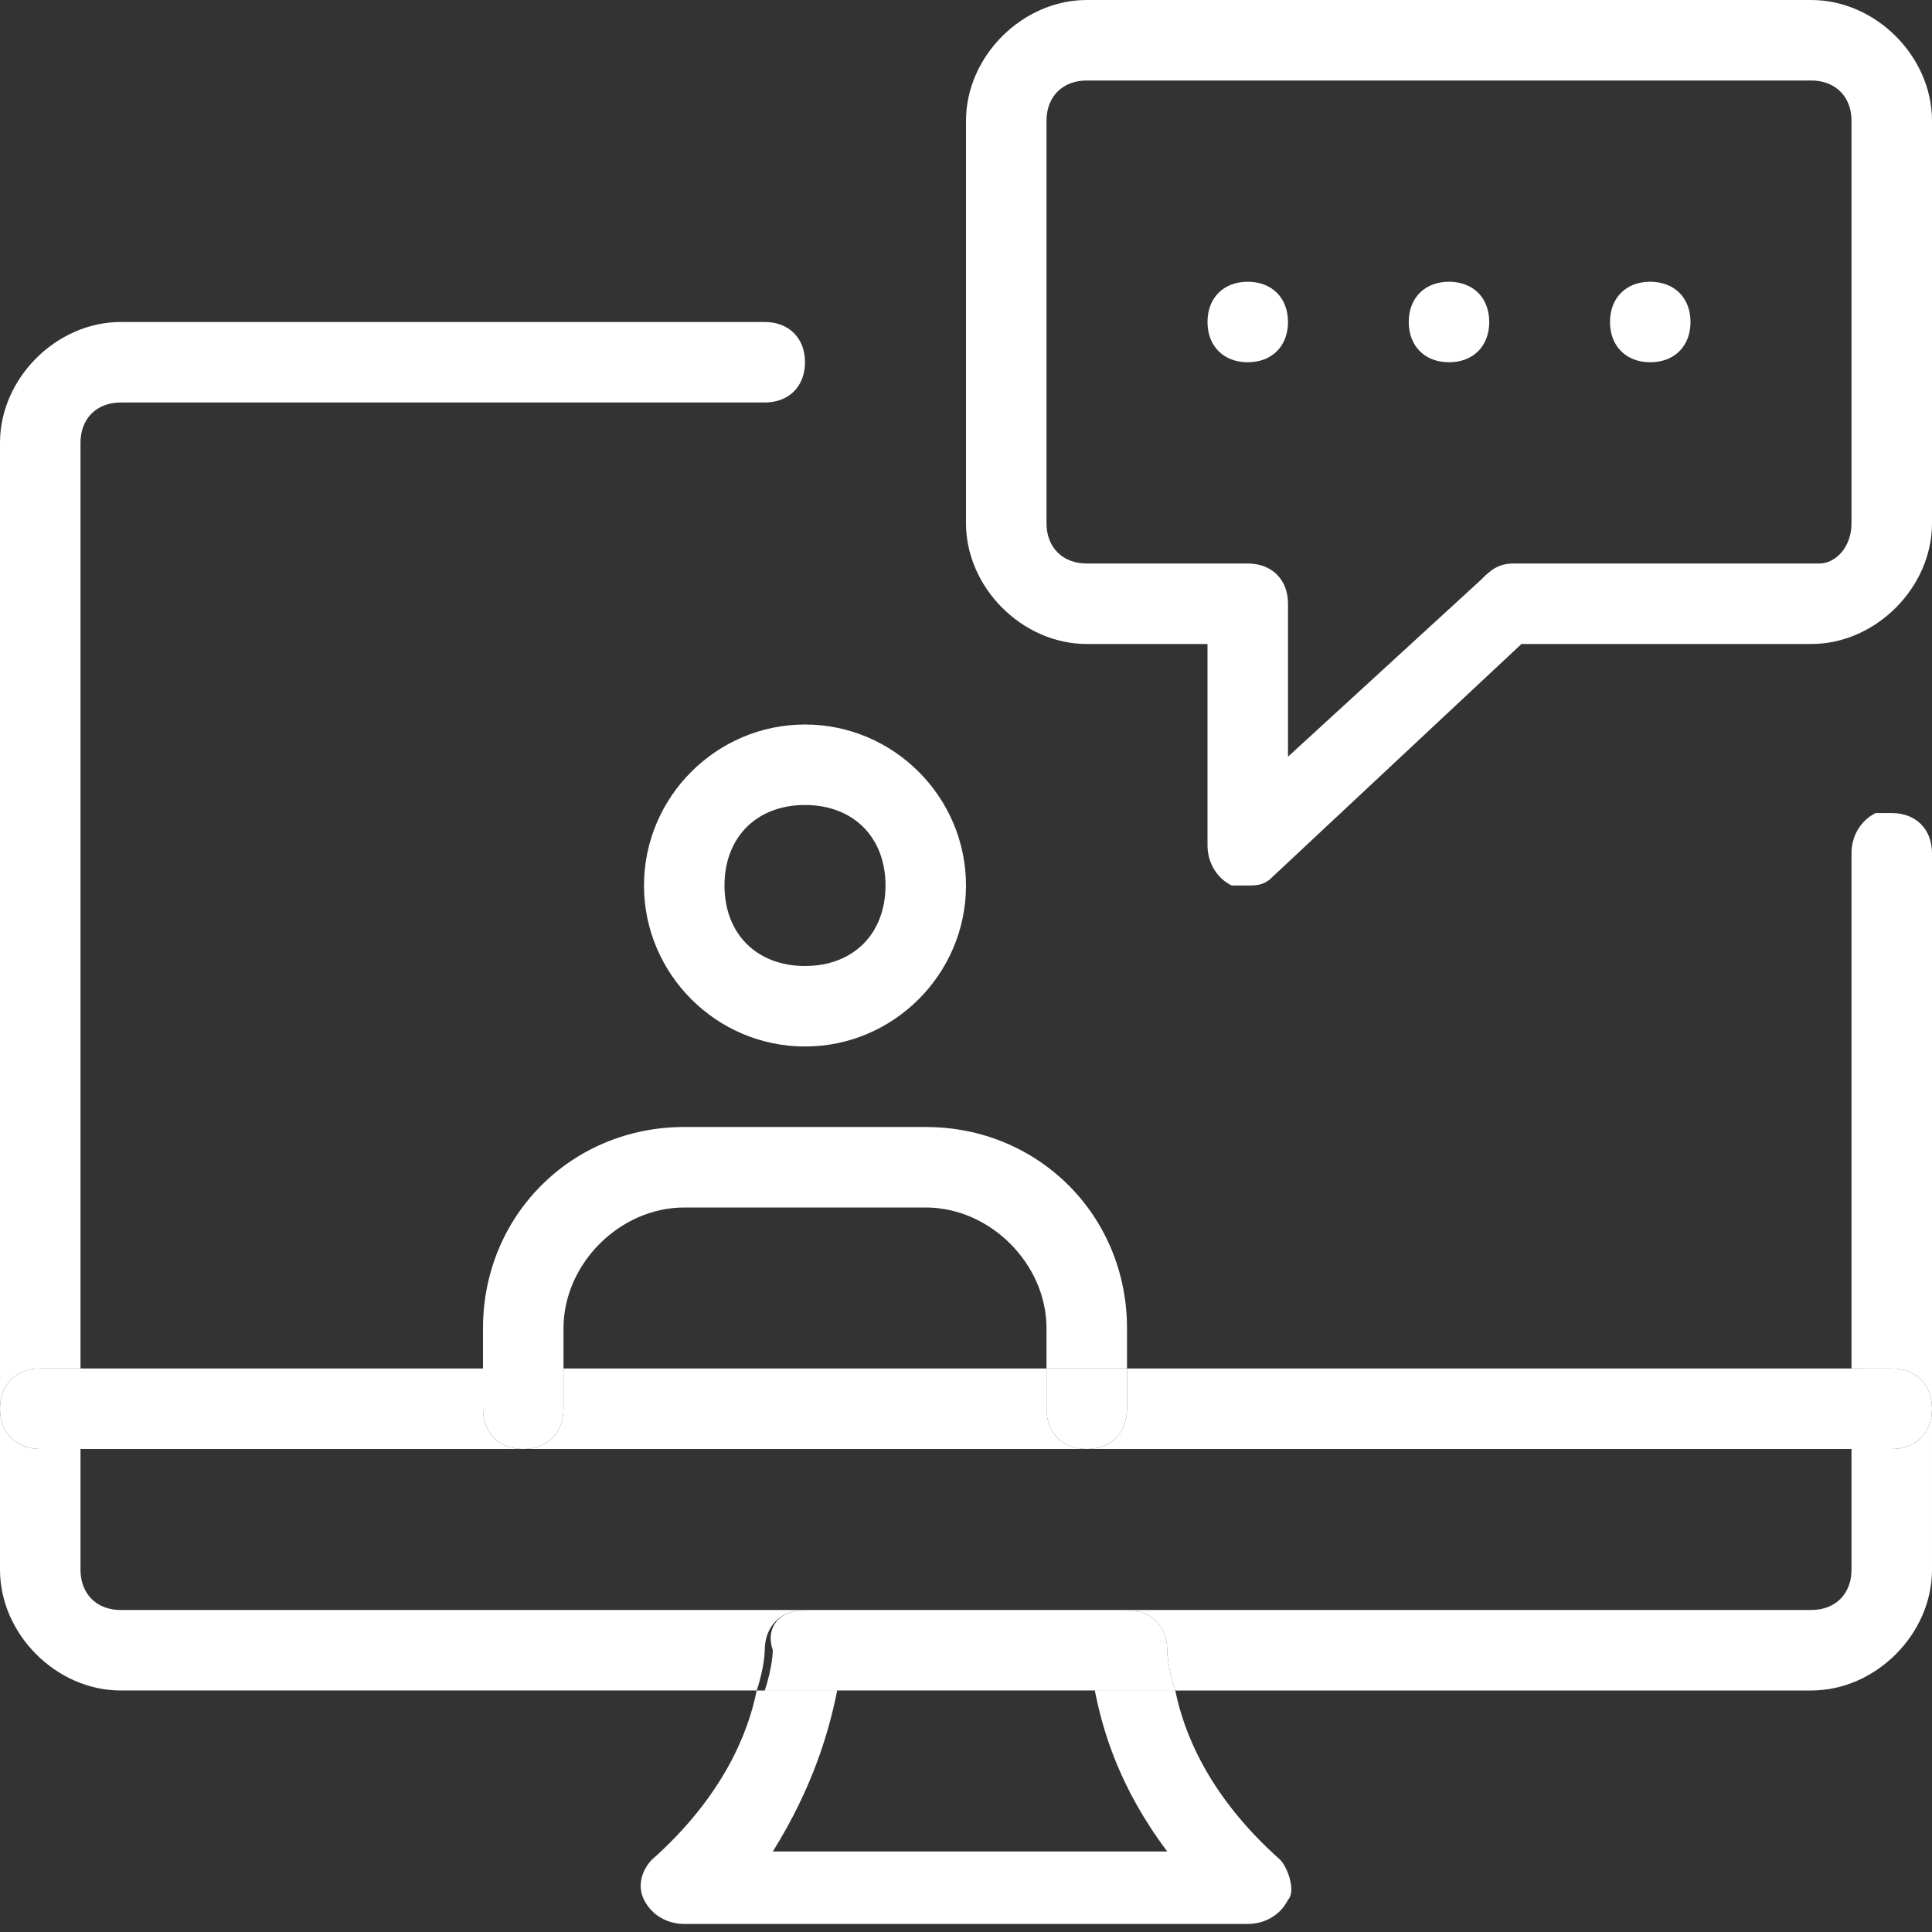
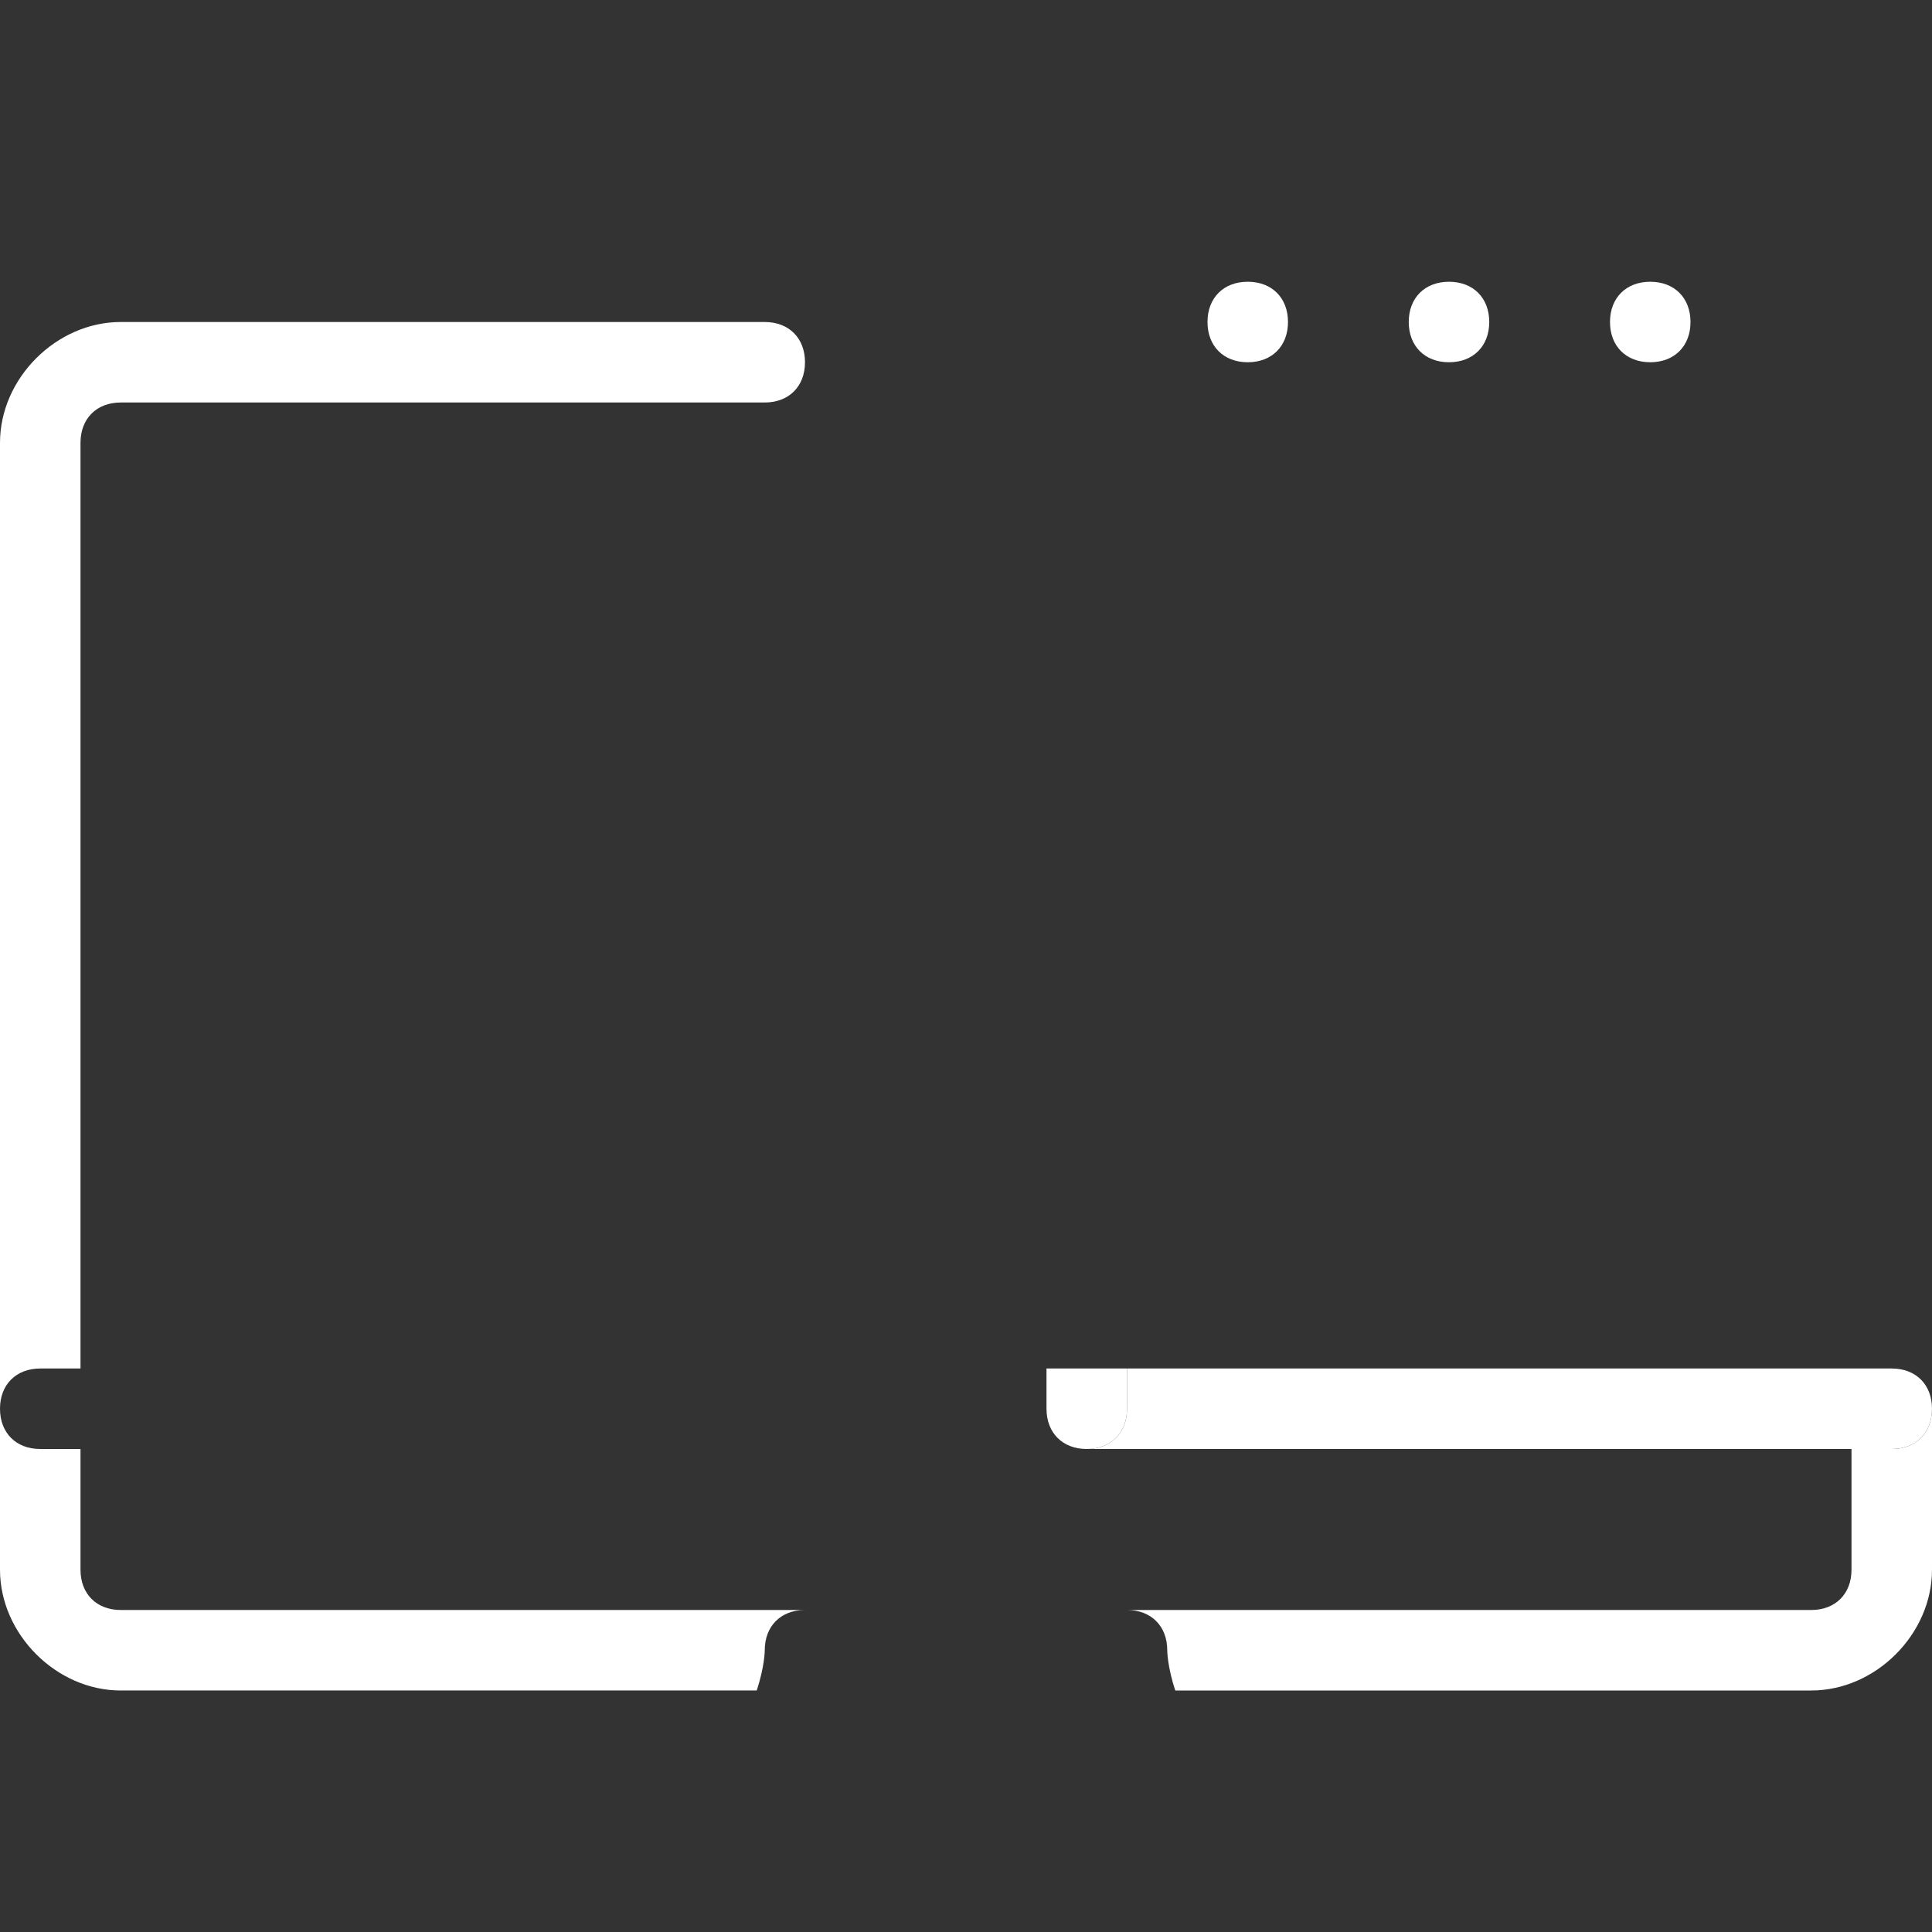
<svg xmlns="http://www.w3.org/2000/svg" version="1.1" width="512" height="512" x="0" y="0" viewBox="0 0 24 24" style="enable-background:new 0 0 512 512" xml:space="preserve">
  <rect x="0" y="0" width="24" height="24" fill="#333333" stroke="none" />
  <g>
-     <path d="M24 10.6v6.9c0-.3-.2-.5-.5-.5H23v-6.4c0-.2.1-.4.3-.5h.2c.3 0 .5.2.5.5z" fill="#FFFFFF" opacity="1" data-original="#000000" />
    <path d="M23.5 17c.3 0 .5.2.5.5s-.2.5-.5.5H23v-1zM23 17v1h-9.5c.3 0 .5-.2.5-.5V17zM21 4c0 .3-.2.5-.5.5S20 4.3 20 4s.2-.5.5-.5.5.2.5.5zM18.5 4c0 .3-.2.5-.5.5s-.5-.2-.5-.5.2-.5.5-.5.5.2.5.5zM15.5 4.5c-.3 0-.5-.2-.5-.5s.2-.5.5-.5.5.2.5.5-.2.5-.5.5z" fill="#FFFFFF" opacity="1" data-original="#000000" />
    <path d="M14 20h8.5c.3 0 .5-.2.5-.5V18h.5c.3 0 .5-.2.5-.5v2c0 .8-.7 1.5-1.5 1.5h-7.9c-.1-.3-.1-.5-.1-.5 0-.3-.2-.5-.5-.5zM13 17h1v.5c0 .3-.2.5-.5.5s-.5-.2-.5-.5z" fill="#FFFFFF" opacity="1" data-original="#000000" />
-     <path d="M13.5 18h-7c.3 0 .5-.2.5-.5V17h6v.5c0 .3.2.5.5.5zM13.5 7h2c.3 0 .5.2.5.5v1.9l2.4-2.2c.1-.1.2-.2.4-.2h3.8c.2 0 .4-.2.4-.5v-5c0-.3-.2-.5-.5-.5h-9c-.3 0-.5.2-.5.5v5c0 .3.2.5.5.5zM12 1.5c0-.8.7-1.5 1.5-1.5h9c.8 0 1.5.7 1.5 1.5v5c0 .8-.7 1.5-1.5 1.5h-3.6l-3.1 2.9c-.1.1-.2.1-.3.1h-.2c-.2-.1-.3-.3-.3-.5V8h-1.5c-.8 0-1.5-.7-1.5-1.5v-2zM10 20h4c.3 0 .5.2.5.5 0 0 0 .2.1.5H9.5c.1-.3.1-.5.1-.5-.1-.3.1-.5.4-.5zM11 11c0-.6-.4-1-1-1s-1 .4-1 1 .4 1 1 1 1-.4 1-1zm-3 0c0-1.1.9-2 2-2s2 .9 2 2-.9 2-2 2-2-.9-2-2zM9.6 23h4.9c-.6-.8-.8-1.5-.9-2h1c.1.5.4 1.3 1.3 2.1.1.1.2.4.1.5-.1.2-.3.3-.5.3h-7c-.2 0-.4-.1-.5-.3s0-.4.1-.5c.9-.8 1.2-1.6 1.3-2.1h1c-.1.5-.3 1.2-.8 2z" fill="#FFFFFF" opacity="1" data-original="#000000" />
-     <path d="M7 17v.5c0 .3-.2.5-.5.5s-.5-.2-.5-.5V17zM8.5 15c-.8 0-1.5.7-1.5 1.5v.5H6v-.5C6 15.1 7.1 14 8.5 14h3c1.4 0 2.5 1.1 2.5 2.5v.5h-1v-.5c0-.8-.7-1.5-1.5-1.5z" fill="#FFFFFF" opacity="1" data-original="#000000" />
-     <path d="M6.5 18H1v-1h5v.5c0 .3.2.5.5.5zM1 17v1H.5c-.3 0-.5-.2-.5-.5s.2-.5.5-.5z" fill="#FFFFFF" opacity="1" data-original="#000000" />
    <path d="M1.5 5c-.3 0-.5.2-.5.5V17H.5c-.3 0-.5.2-.5.5v-12C0 4.7.7 4 1.5 4h8c.3 0 .5.2.5.5s-.2.5-.5.5zM1.5 20H10c-.3 0-.5.2-.5.5 0 0 0 .2-.1.5H1.5C.7 21 0 20.3 0 19.5v-2c0 .3.2.5.5.5H1v1.5c0 .3.2.5.5.5z" fill="#FFFFFF" opacity="1" data-original="#000000" />
  </g>
</svg>